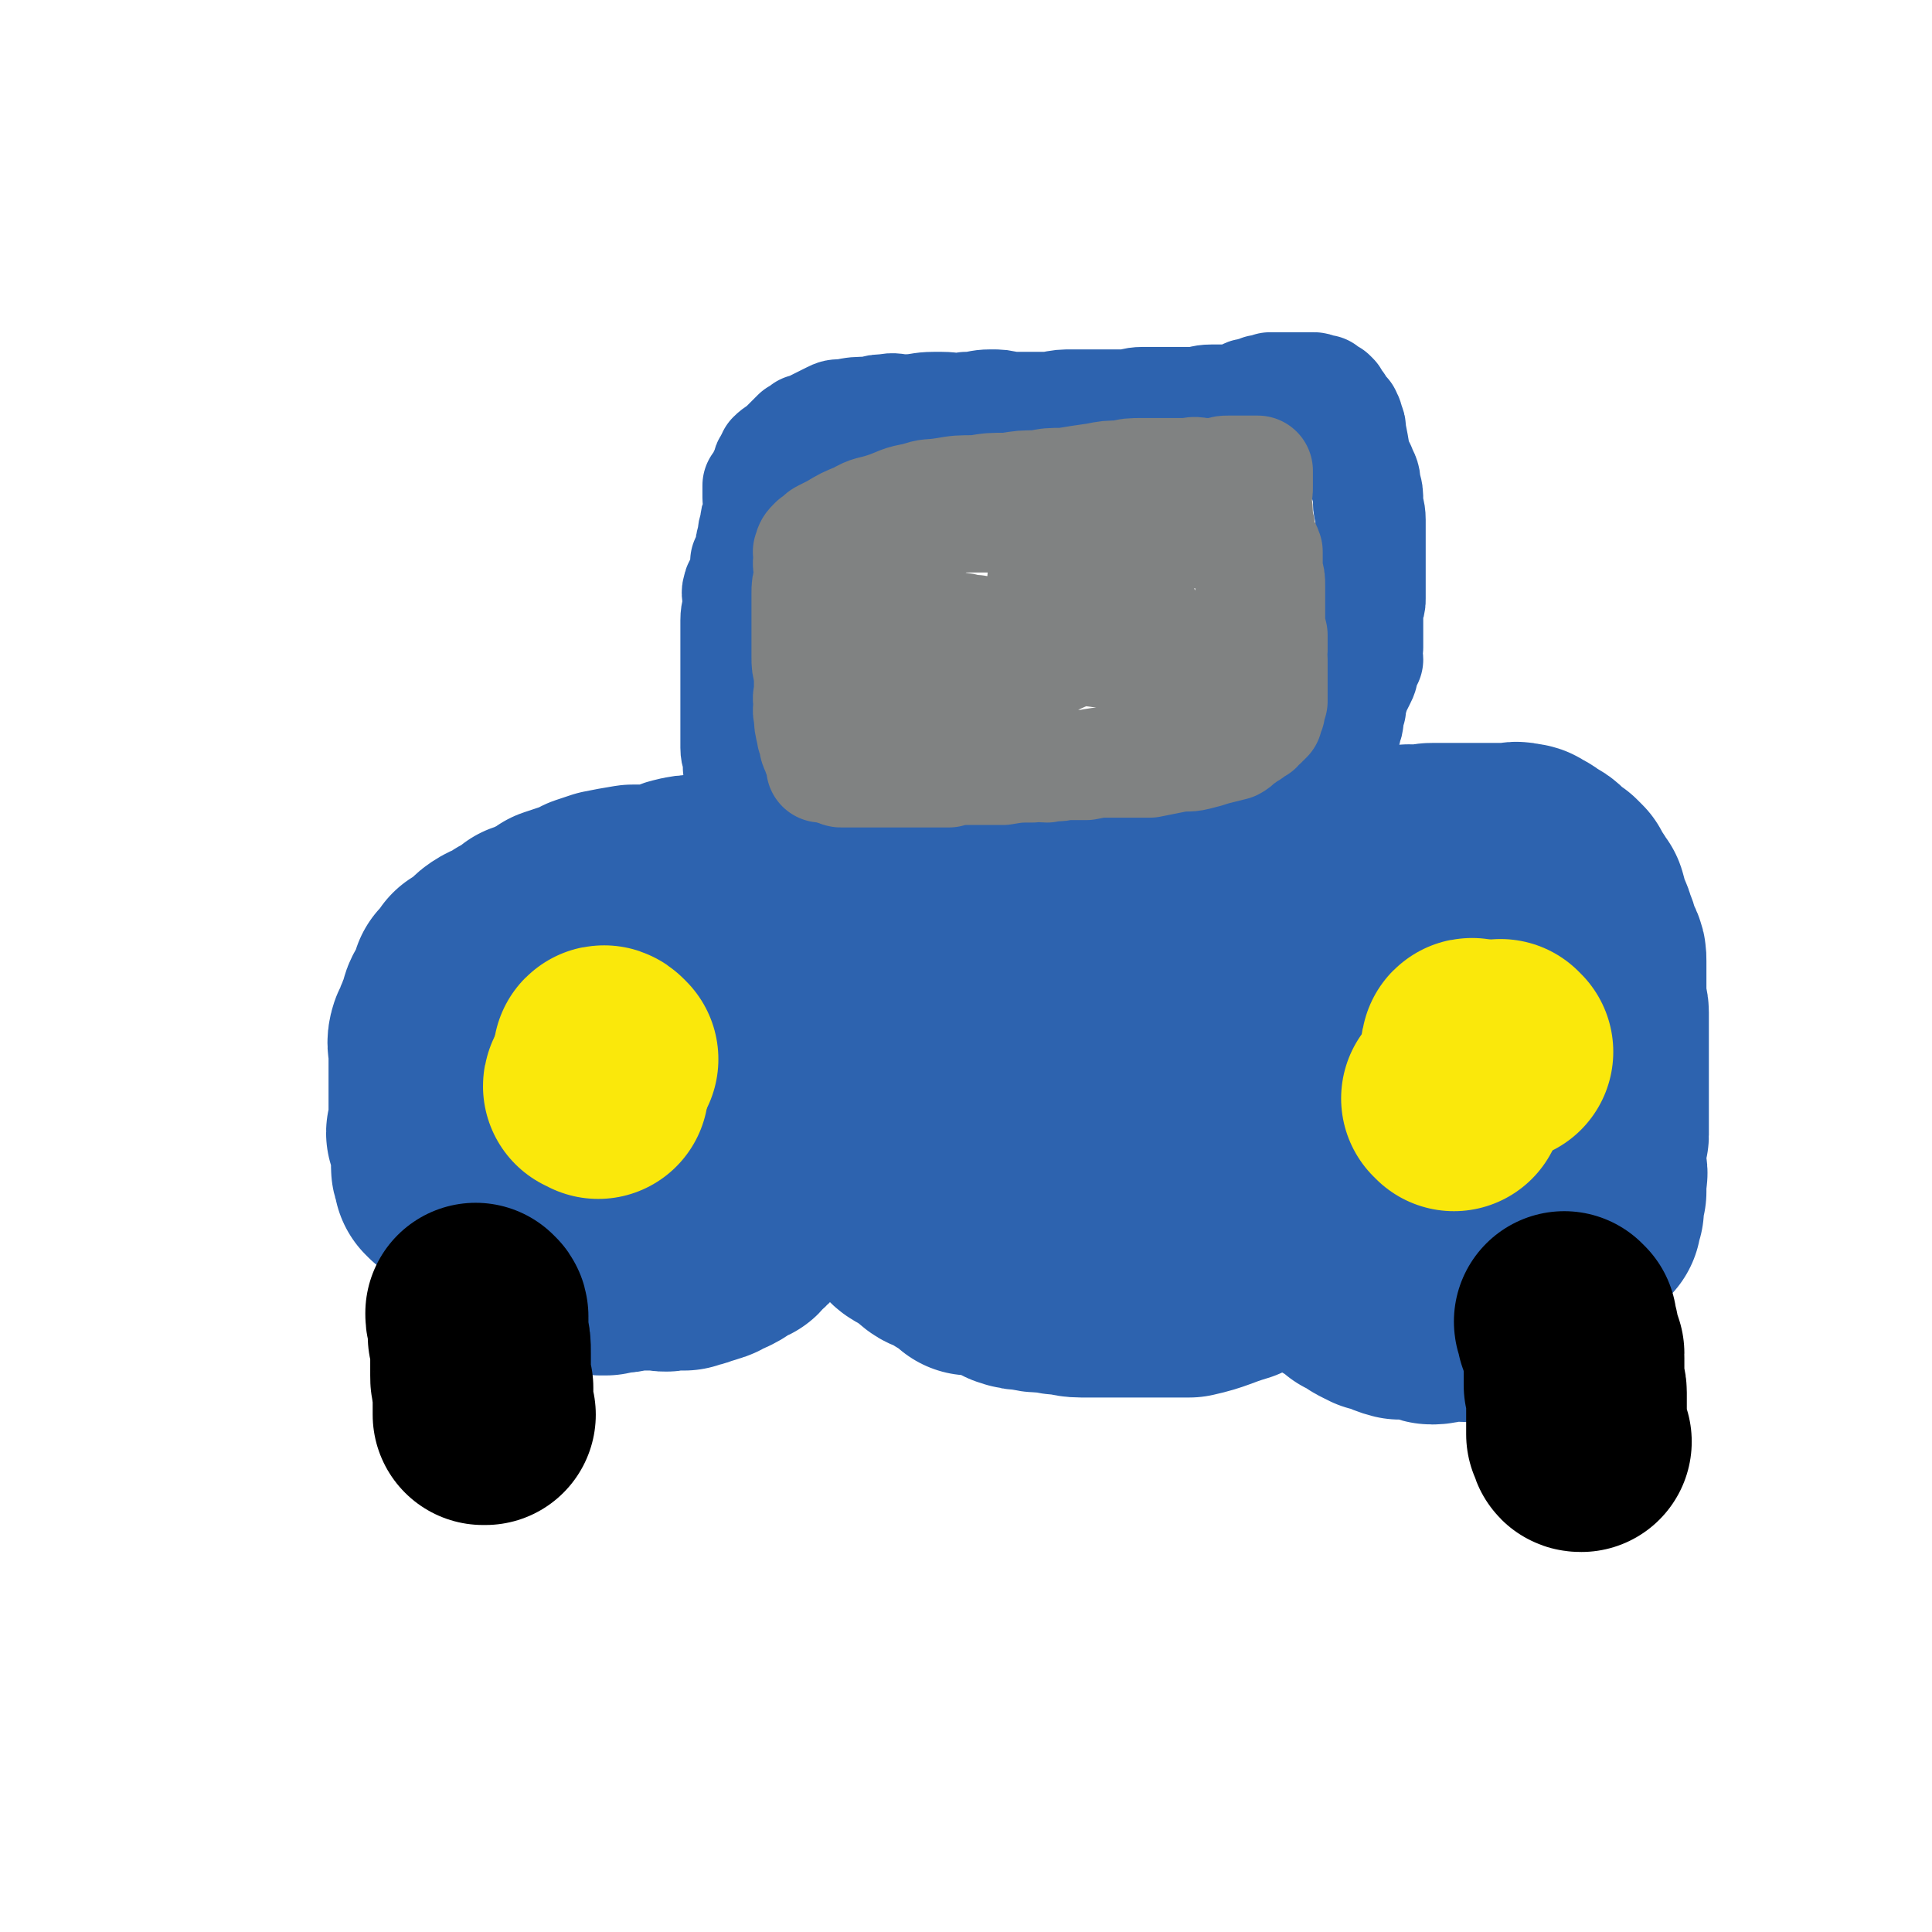
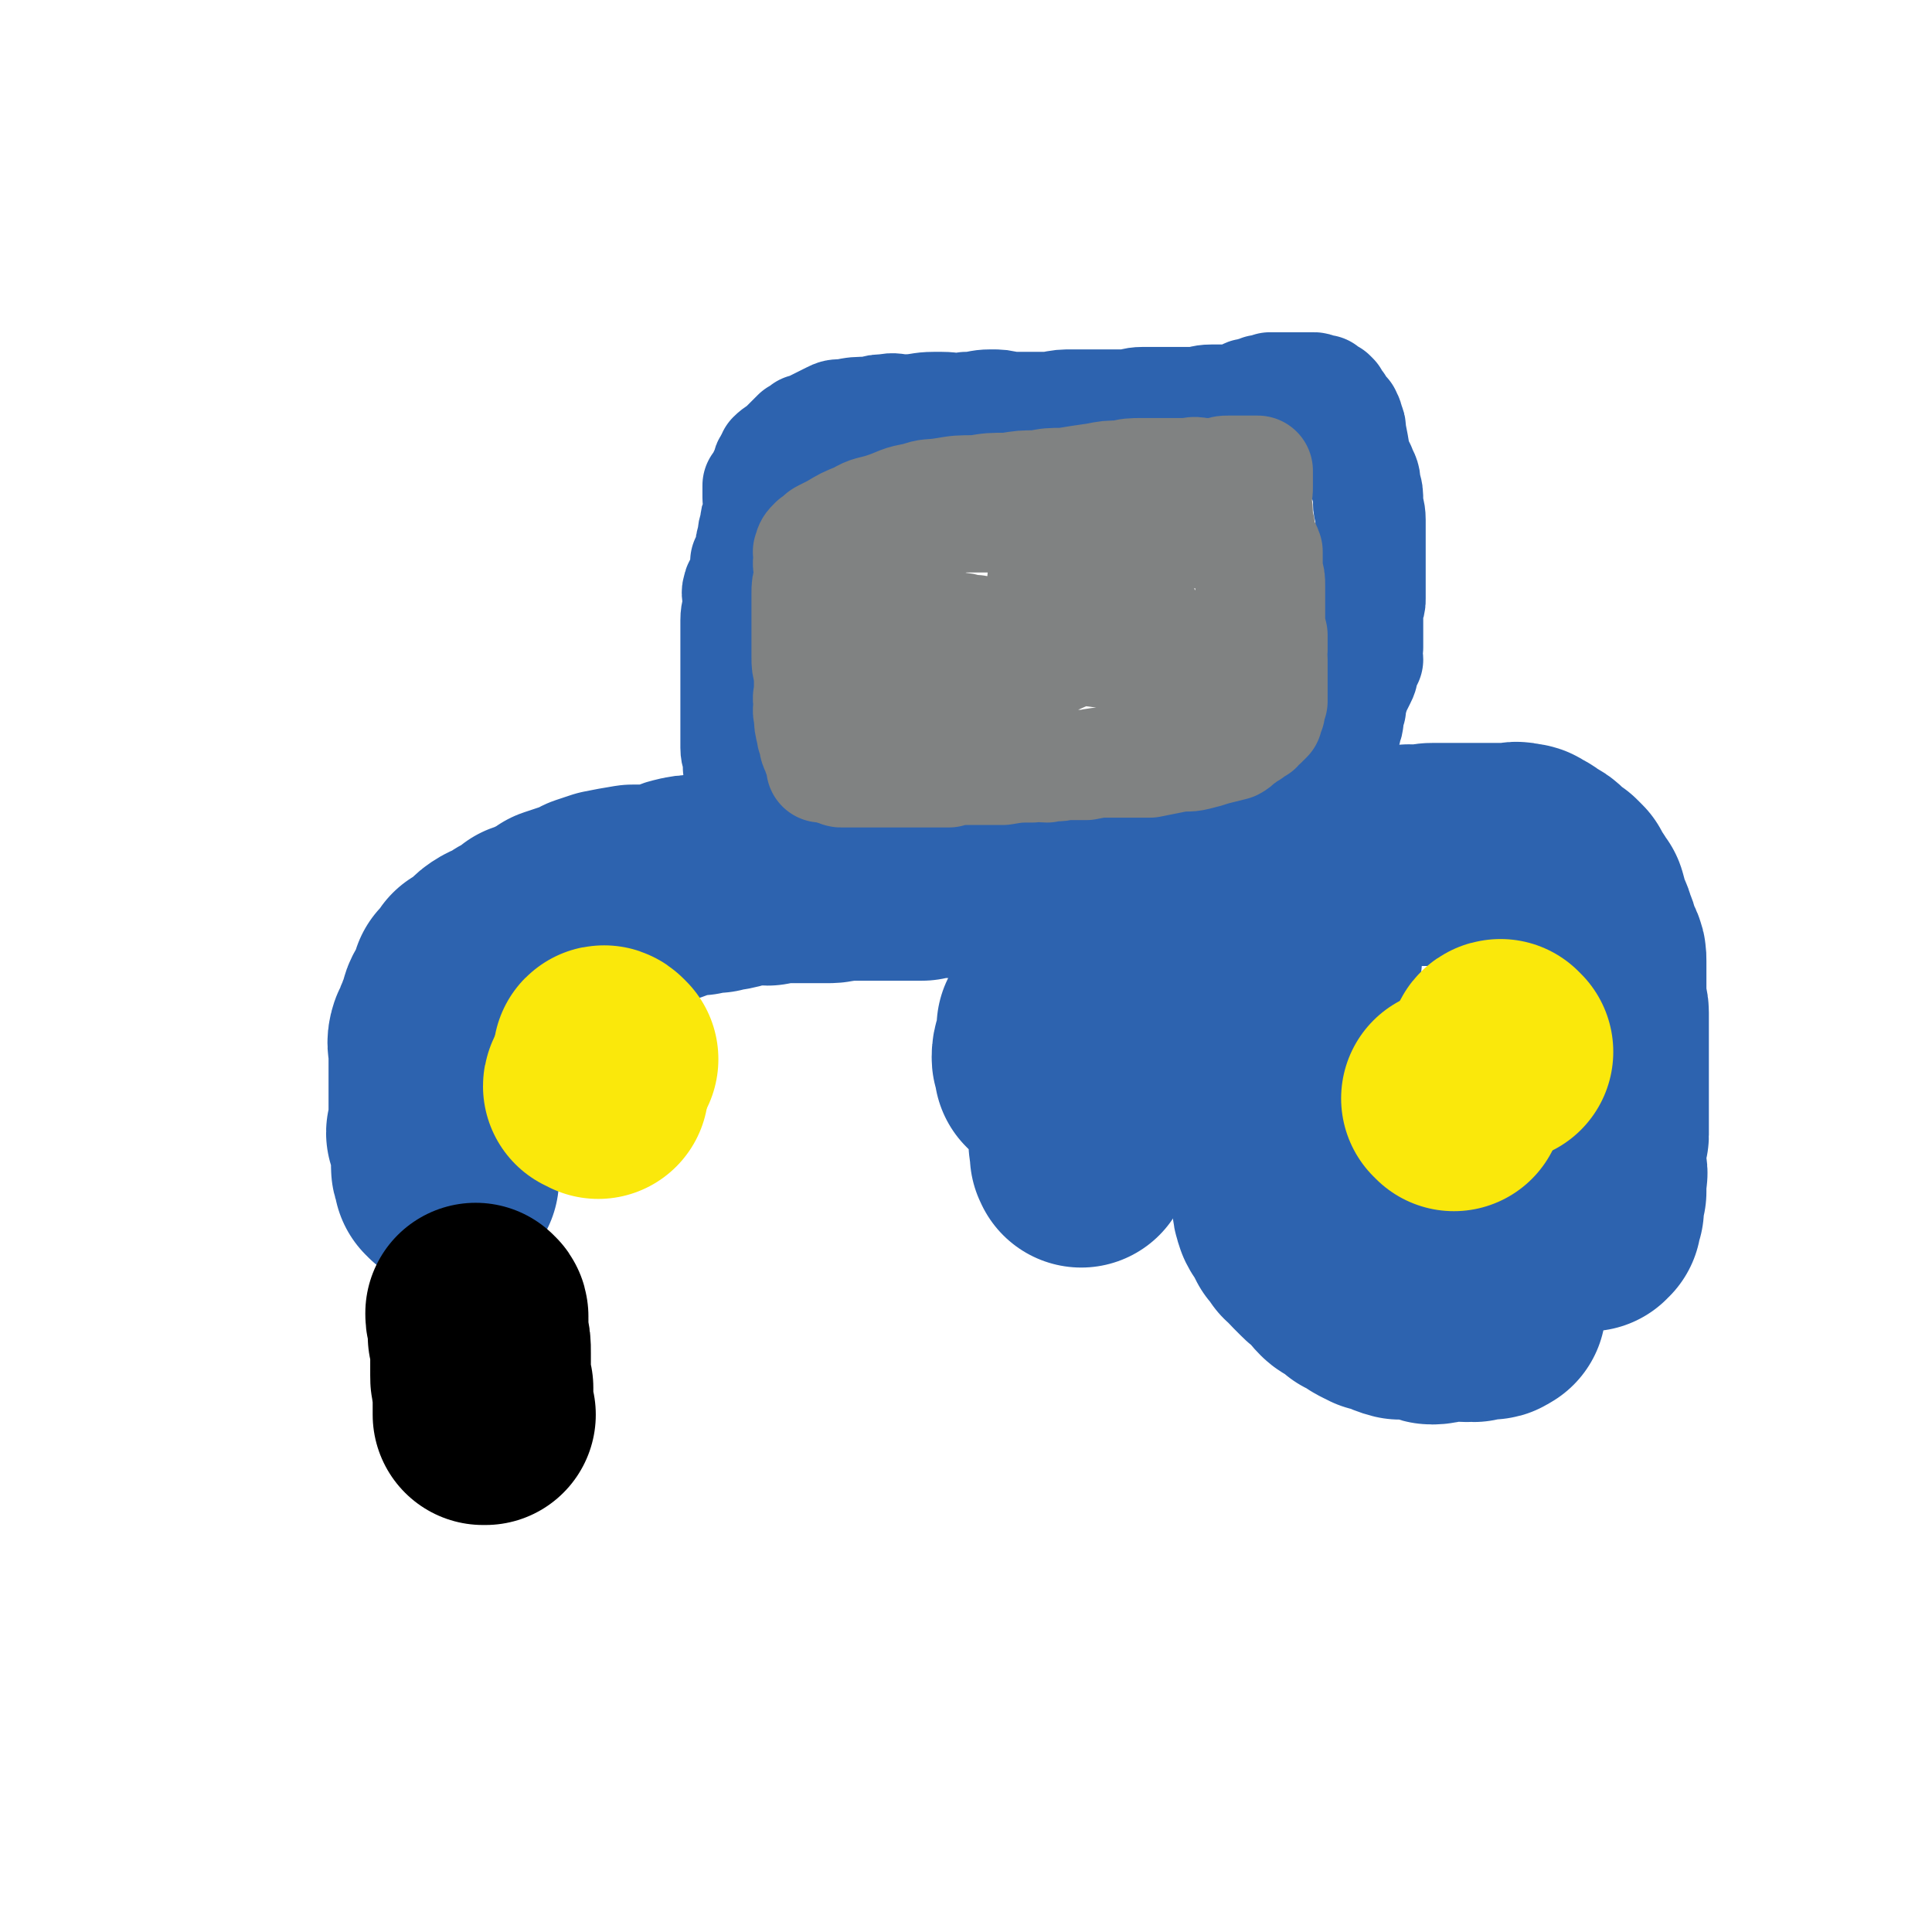
<svg xmlns="http://www.w3.org/2000/svg" viewBox="0 0 788 788" version="1.1">
  <g fill="none" stroke="#2D63AF" stroke-width="90" stroke-linecap="round" stroke-linejoin="round">
    <path d="M183,481c0,0 -1,-1 -1,-1 0,0 0,1 0,1 0,-1 0,-1 0,-1 0,0 -1,0 -1,0 0,-1 0,-1 0,-2 0,0 0,0 0,0 0,-1 -1,-1 -1,-2 0,-3 0,-3 0,-6 -1,-2 0,-2 0,-3 -1,-3 -1,-3 -2,-5 0,-1 1,-1 1,-1 0,-2 0,-2 0,-3 0,-1 0,-1 0,-3 0,-2 0,-2 0,-3 0,-3 0,-3 0,-6 0,-2 0,-2 0,-5 0,-3 0,-3 0,-7 0,-2 0,-2 0,-4 0,-1 0,-1 0,-1 0,-3 -1,-3 0,-6 0,0 0,0 0,0 1,0 0,-1 1,-1 1,-4 1,-4 3,-8 1,-2 0,-2 1,-4 1,-1 2,-1 2,-2 2,-2 2,-2 2,-4 1,-1 0,-2 0,-3 2,-2 2,-2 4,-5 2,-1 2,-1 4,-2 3,-2 2,-3 5,-5 3,-2 3,-1 6,-3 2,-1 1,-1 3,-2 3,-1 3,-1 5,-3 1,0 1,-1 1,-1 3,-1 3,-1 7,-3 2,-1 2,-1 5,-3 3,-1 3,-1 6,-2 4,-1 3,-1 7,-3 3,-1 3,-1 6,-2 5,-1 5,-1 11,-2 4,0 4,0 7,0 4,0 4,0 7,-1 3,-1 2,-1 5,-2 4,-1 4,-1 8,-1 3,-1 3,-1 7,-1 2,-1 2,-1 5,-1 5,-1 5,-2 9,-2 4,-1 4,0 7,0 5,-1 5,-1 9,-1 3,0 3,0 5,0 3,0 3,0 6,0 2,0 2,0 5,0 3,0 3,-1 7,-1 4,0 4,0 7,0 4,0 4,0 7,0 3,0 3,0 7,0 5,0 5,0 10,0 3,-1 3,-1 6,-1 3,-1 3,0 7,0 3,0 3,0 7,0 4,0 4,0 8,0 5,0 5,0 10,0 3,0 3,0 6,0 5,-1 5,-1 10,-1 4,0 4,0 8,0 4,0 4,0 8,0 3,0 3,0 5,0 5,0 5,0 10,0 3,0 3,-1 6,-1 4,0 4,0 7,0 3,0 3,0 6,0 3,0 3,0 5,0 4,0 4,0 7,0 3,0 3,0 5,0 2,0 2,0 4,0 3,0 3,0 6,0 2,-1 2,0 4,0 4,0 4,0 7,0 3,0 3,0 5,0 4,-1 4,-1 7,-1 3,-1 3,0 5,0 3,0 3,0 5,0 4,0 4,0 7,0 5,-1 5,-1 10,-1 2,-1 2,0 4,-1 2,0 2,0 3,0 3,0 3,0 6,0 2,0 2,0 4,0 1,-1 1,0 3,0 3,0 3,0 5,0 1,-1 1,-1 3,-1 0,0 0,0 1,0 4,0 4,0 8,0 2,0 2,0 4,0 2,0 2,0 4,0 3,0 3,0 6,0 3,0 3,0 6,0 1,0 1,0 2,0 2,0 2,-1 4,0 2,0 2,0 3,1 3,1 3,2 5,3 2,1 2,1 3,2 1,1 1,1 2,2 1,1 1,1 3,2 1,1 1,1 2,2 0,1 0,1 1,2 1,2 1,2 2,3 0,0 0,1 0,1 1,1 1,1 2,2 1,3 0,3 1,5 0,2 1,2 2,4 1,2 0,2 1,4 1,1 1,1 1,3 1,2 1,2 2,4 1,2 1,2 1,4 0,2 0,2 0,5 0,2 0,2 0,5 0,1 0,1 0,2 0,3 0,3 0,6 0,1 1,1 1,3 0,0 0,0 0,0 0,4 0,4 0,7 0,1 0,1 0,3 0,2 0,2 0,4 0,2 0,2 0,4 0,2 0,2 0,4 0,3 0,3 0,6 0,1 0,1 0,3 0,2 0,2 0,5 0,2 0,2 0,5 0,2 0,2 0,5 0,2 0,2 0,4 0,1 -1,1 -1,2 0,0 0,1 0,1 0,4 0,4 0,7 0,2 0,2 0,3 0,2 1,2 0,4 0,0 0,0 0,0 -1,2 0,3 0,5 0,1 0,1 0,1 -1,1 -1,1 -1,2 0,1 0,1 0,2 0,1 0,1 0,3 0,0 -1,0 -1,0 0,1 0,1 0,2 0,0 0,0 0,1 0,0 0,0 0,1 0,0 -1,0 -1,0 0,0 0,0 0,1 " />
-     <path d="M325,417c0,-1 -1,-1 -1,-1 -1,-1 -1,-1 -1,-1 0,0 1,0 1,0 -1,-1 -1,-1 -1,0 0,0 0,0 0,0 0,0 1,0 1,0 0,1 0,1 0,2 -1,0 -1,0 0,1 0,2 0,2 1,4 0,1 -1,1 -1,3 0,1 0,1 0,3 0,0 0,0 0,1 0,3 0,3 0,5 0,2 1,2 1,3 0,0 0,0 0,1 0,4 -1,4 -1,8 0,0 0,-1 0,-1 0,0 0,0 0,0 0,2 0,2 0,4 0,0 0,0 0,0 0,2 0,2 0,4 0,0 0,0 0,0 0,2 0,2 0,3 0,1 0,1 0,1 0,1 0,1 0,1 0,1 0,1 0,2 0,1 0,1 0,1 0,2 0,2 0,4 0,1 0,1 0,1 0,2 0,2 -1,3 0,0 0,0 1,1 0,1 0,1 0,3 -1,1 -1,1 -1,2 0,0 0,0 0,1 -1,1 -1,1 -2,3 0,1 0,0 -1,1 0,1 0,1 0,3 -1,0 -1,0 -1,1 -1,0 -1,0 -1,1 0,1 0,1 -1,2 -1,1 -1,2 -2,3 0,0 -1,0 -1,0 -1,1 -1,2 -2,3 -1,1 -1,1 -2,2 -1,1 -1,1 -3,3 0,1 0,1 -1,2 -1,1 -2,0 -3,2 -1,0 0,1 -1,2 -2,1 -2,0 -3,1 -3,2 -2,2 -4,3 -2,1 -2,1 -3,1 -2,1 -2,2 -4,2 -2,1 -2,1 -4,1 -1,1 -1,1 -3,1 -1,0 -1,0 -2,1 -3,0 -3,0 -6,0 -2,1 -2,0 -5,0 -1,0 -1,0 -3,0 -2,0 -2,0 -4,0 -2,0 -2,0 -4,0 -2,0 -2,1 -4,1 -1,0 -1,0 -3,0 -1,0 -1,0 -1,0 -1,0 -1,0 -2,0 0,0 0,1 0,1 0,0 -1,0 -1,0 0,0 0,0 -1,0 0,0 0,0 0,0 " />
-     <path d="M367,410c0,0 -1,-1 -1,-1 0,0 0,1 0,2 1,2 1,2 1,4 1,7 1,7 1,14 0,7 0,7 0,13 0,6 0,6 0,11 0,6 -1,6 -1,11 0,4 0,4 0,8 0,3 0,3 0,7 0,3 0,3 0,6 0,2 -1,2 -1,4 0,0 0,0 0,1 0,0 0,0 0,1 0,1 0,1 0,1 0,1 0,1 0,1 0,0 0,0 0,0 0,1 0,1 0,1 0,1 1,0 1,1 1,1 1,2 2,3 2,2 2,2 5,3 2,2 2,2 5,4 2,2 2,2 5,3 2,1 2,1 5,3 1,0 1,0 2,1 3,2 3,2 5,4 1,0 0,-1 1,-1 4,1 5,1 10,3 3,1 3,1 6,3 3,1 3,1 6,1 4,1 4,1 7,1 4,0 4,1 8,1 3,0 3,1 7,1 2,0 2,0 4,0 3,0 3,0 7,0 2,0 2,0 5,0 2,0 2,0 5,0 2,0 2,0 5,0 3,0 3,0 6,0 2,0 2,0 5,0 3,0 4,0 7,0 9,-2 9,-3 19,-6 2,-1 2,-1 5,-2 " />
    <path d="M535,391c0,0 -1,-1 -1,-1 -1,0 -1,0 -1,1 0,0 1,0 1,0 -1,1 -1,1 -1,1 -1,2 -1,2 -1,3 -2,4 -2,4 -3,7 -2,4 -2,4 -2,7 -1,4 -1,4 -2,8 0,4 0,4 0,7 -1,2 0,2 0,4 -1,4 0,4 0,8 -1,2 -1,2 -1,5 0,3 0,3 0,6 0,3 0,3 0,6 0,3 -1,3 -1,6 0,3 0,3 0,6 0,2 0,2 0,3 0,4 0,4 0,7 0,1 0,1 0,3 0,2 0,2 0,5 0,2 0,2 0,3 0,2 0,2 0,4 0,2 0,2 1,5 1,2 1,1 2,3 1,2 1,2 2,4 2,2 2,2 3,4 1,1 2,1 3,2 0,1 0,1 1,2 1,1 1,1 3,3 1,1 1,1 3,2 3,3 2,3 5,6 1,1 2,1 3,2 2,1 2,1 4,3 0,0 0,0 1,0 2,1 1,1 3,2 1,1 1,1 3,2 1,0 1,0 2,1 0,0 0,0 1,0 4,1 4,2 8,3 1,0 1,0 2,0 2,0 2,0 3,0 3,1 3,0 6,1 1,0 1,1 2,1 3,0 3,-1 7,-1 3,-1 3,0 7,0 1,-1 1,0 3,0 2,-1 2,-1 3,-1 1,0 1,0 2,0 1,0 1,0 2,0 1,0 1,-1 2,-1 0,0 0,0 0,0 " />
    <path d="M460,391c0,0 -1,-1 -1,-1 -1,0 -1,0 -1,1 0,1 1,1 1,2 -2,8 -2,8 -5,16 -2,6 -2,5 -4,11 -2,6 -2,7 -4,13 -2,7 -3,7 -4,14 -1,4 0,4 -1,8 0,5 -1,5 -1,10 0,2 0,2 1,3 0,1 0,1 0,2 0,1 0,1 0,1 0,0 0,1 0,1 0,-1 -1,-1 0,-1 1,-4 2,-3 3,-7 2,-7 2,-7 3,-15 1,-5 1,-5 1,-10 1,-8 1,-8 1,-16 -1,-4 -1,-4 -2,-9 -1,-3 -1,-3 -3,-6 -1,-2 -2,-2 -4,-4 0,-1 0,-1 -1,-1 0,0 0,0 -1,0 -2,2 -3,2 -5,4 -1,2 -1,3 -3,5 -1,4 -1,4 -3,7 0,3 0,3 -1,7 0,2 -1,2 -1,5 0,1 0,1 1,3 0,1 0,1 0,2 0,0 0,0 1,1 0,0 0,0 0,0 " />
  </g>
  <g fill="none" stroke="#FAE80B" stroke-width="90" stroke-linecap="round" stroke-linejoin="round">
    <path d="M244,444c0,-1 -1,-1 -1,-1 -1,-1 -1,0 -1,0 0,0 1,0 1,0 " />
    <path d="M613,429c0,0 -1,-1 -1,-1 -1,0 -1,1 -1,1 0,0 0,0 0,0 " />
    <path d="M593,449c0,0 0,-1 -1,-1 0,0 0,0 0,0 " />
-     <path d="M602,429c-1,-1 -1,-1 -1,-1 -1,-1 -1,0 -1,0 0,0 0,0 0,1 " />
    <path d="M248,432c-1,-1 -1,-1 -1,-1 -1,-1 -1,0 -1,0 0,0 1,0 1,0 " />
  </g>
  <g fill="none" stroke="#000000" stroke-width="90" stroke-linecap="round" stroke-linejoin="round">
    <path d="M195,537c0,-1 -1,-1 -1,-1 0,-1 0,0 0,0 0,1 0,1 1,2 0,2 0,2 0,5 0,1 0,1 0,2 1,3 1,3 1,7 0,1 0,1 0,2 0,2 0,2 0,4 0,2 0,2 0,3 0,2 0,2 1,5 0,0 0,0 0,1 0,3 0,3 0,6 0,0 0,0 0,1 0,0 0,0 0,0 0,1 0,1 0,1 0,1 0,1 0,1 0,0 0,0 0,1 0,0 0,0 1,0 0,0 0,0 0,0 " />
-     <path d="M639,540c0,0 -1,-1 -1,-1 0,0 0,1 1,2 0,0 -1,0 0,0 0,1 0,0 0,1 0,0 0,0 0,0 0,1 0,1 0,1 1,1 1,1 1,3 1,3 1,3 2,6 0,1 -1,1 0,2 0,2 0,2 0,4 0,2 0,2 0,3 0,1 0,1 0,2 0,1 0,1 0,2 0,1 1,1 1,3 0,0 0,0 0,0 0,3 0,3 0,5 0,2 0,2 0,4 0,2 0,2 0,3 0,1 0,1 0,2 0,0 0,0 0,1 0,0 0,0 0,1 0,0 0,0 0,1 0,0 1,0 1,1 0,0 0,0 0,1 0,0 0,0 0,0 0,1 0,1 1,1 0,0 0,0 0,0 " />
  </g>
  <g fill="none" stroke="#2D63AF" stroke-width="45" stroke-linecap="round" stroke-linejoin="round">
    <path d="M303,314c0,0 0,-1 -1,-1 0,0 0,0 -1,0 0,0 0,0 0,0 0,0 0,0 0,0 0,-1 0,-1 0,-1 0,-4 -1,-4 -1,-7 0,-3 0,-3 0,-7 0,-4 0,-4 0,-8 0,-3 0,-3 0,-7 0,-3 0,-3 0,-5 0,-3 0,-3 0,-6 0,-3 0,-3 0,-6 0,-3 0,-3 0,-7 0,-3 0,-3 0,-6 0,-4 1,-4 1,-7 0,-3 -1,-4 0,-6 0,-2 2,-2 2,-4 1,-3 1,-3 1,-7 1,-2 1,-2 2,-4 0,-3 0,-3 1,-6 0,-2 0,-2 1,-5 0,-2 0,-2 1,-4 0,-2 0,-2 1,-4 0,-1 -1,-1 -1,-3 0,-2 0,-3 0,-5 1,-1 1,-1 2,-2 1,-2 0,-2 1,-3 0,-1 1,-1 1,-2 0,0 0,-1 0,-1 0,-1 1,0 1,-1 0,0 0,0 0,-1 1,-1 1,-1 1,-2 2,-2 3,-2 5,-4 1,-1 1,-1 3,-3 1,-1 1,-1 2,-2 2,-1 2,-1 3,-2 1,0 1,0 3,-1 2,-1 2,-1 4,-2 2,-1 2,-1 4,-2 2,-1 2,-1 5,-1 5,-1 5,-1 11,-1 3,-1 3,-1 6,-1 4,-1 4,0 8,0 6,0 6,-1 12,-1 1,0 1,0 3,0 5,0 5,1 10,0 5,0 5,-1 10,-1 4,0 4,0 8,1 4,0 4,0 8,0 4,0 4,0 8,0 5,-1 5,-1 10,-1 4,0 4,0 7,0 3,0 3,0 7,0 3,0 3,0 7,0 3,0 3,-1 7,-1 2,0 2,0 5,0 4,0 4,0 8,0 3,0 3,0 7,0 4,0 4,-1 8,-1 2,0 2,0 4,0 2,0 2,0 5,0 1,-1 1,0 2,0 1,-1 1,-1 3,-2 1,-1 1,0 3,-1 1,0 1,0 3,-1 2,0 2,0 4,-1 1,0 1,0 3,0 1,0 1,0 3,0 1,0 1,0 2,0 2,0 2,0 4,0 1,0 1,0 2,0 1,0 1,0 3,0 0,0 0,0 1,0 1,0 1,1 2,1 1,0 1,0 2,0 1,1 0,1 1,1 1,1 1,1 2,1 1,1 1,1 1,1 1,2 1,2 2,3 1,2 1,2 3,4 0,1 1,1 1,3 1,2 1,2 1,4 1,5 1,5 2,11 1,2 1,2 2,4 1,3 2,3 2,7 1,3 1,3 1,7 0,3 1,3 1,7 0,4 0,4 0,7 0,4 0,4 0,7 0,3 0,3 0,7 0,2 0,2 0,4 0,3 0,3 0,7 0,2 0,2 -1,4 0,3 0,3 0,5 0,3 0,3 0,6 0,2 0,2 0,5 -1,3 0,3 0,5 -1,2 -1,2 -2,3 0,3 0,3 -1,5 -1,2 -1,2 -2,4 -1,2 -1,2 -1,3 -1,2 -1,2 -1,3 0,1 0,1 0,2 -1,2 -1,2 -1,3 0,1 0,1 0,2 0,1 0,0 -1,1 0,1 0,1 -1,2 0,0 1,1 1,1 -1,1 -1,1 -1,2 0,1 0,1 0,1 0,0 -1,0 -1,0 0,1 0,1 0,1 0,1 0,1 1,1 " />
  </g>
  <g fill="none" stroke="#808282" stroke-width="45" stroke-linecap="round" stroke-linejoin="round">
    <path d="M356,218c0,0 0,-1 -1,-1 0,0 0,0 0,0 0,-1 0,0 0,0 0,0 0,0 1,0 2,-1 2,-1 4,-2 6,0 6,0 13,0 4,-1 4,-1 7,-1 6,-1 6,-2 12,-3 6,0 6,0 12,0 5,0 5,0 10,0 3,0 3,0 7,0 3,0 3,0 6,0 5,0 5,0 9,0 2,-1 2,0 4,0 3,-1 3,-1 5,-1 2,0 2,0 4,0 4,0 4,0 8,0 3,0 3,-1 6,-1 2,0 2,0 4,0 2,0 2,0 5,0 2,0 2,0 4,0 3,0 3,-1 6,-1 1,0 1,0 2,0 3,0 3,0 6,-1 3,-1 4,0 5,-1 1,0 -1,-1 0,-1 0,0 1,0 2,0 1,0 1,0 1,0 1,0 1,0 2,0 1,-1 1,0 2,0 0,0 0,0 1,0 1,0 1,0 2,0 0,0 0,0 0,0 1,0 1,-1 1,0 0,0 0,0 1,1 1,1 1,1 2,2 2,2 2,2 4,5 1,2 1,2 1,5 1,4 2,4 3,7 0,4 0,4 0,8 1,3 1,3 1,6 0,4 0,4 0,8 0,3 0,3 0,5 0,3 0,3 1,7 0,3 0,3 0,6 -1,2 0,2 0,4 0,2 0,2 0,4 0,2 0,2 0,4 0,2 0,2 0,4 0,2 0,2 0,3 0,0 0,0 0,1 0,0 0,0 0,1 -1,1 -1,1 -1,2 0,1 0,1 0,2 -1,2 -1,2 -1,3 -1,1 -1,1 -1,1 -1,0 -1,0 -1,1 -2,0 -1,1 -2,2 -2,1 -2,1 -3,2 -2,1 -2,1 -3,2 -2,1 -2,2 -4,3 -4,1 -4,1 -8,2 -3,1 -3,1 -7,2 -4,1 -4,0 -9,1 -5,1 -5,1 -10,2 -5,0 -5,0 -10,0 -3,0 -3,0 -7,0 -4,0 -4,0 -9,1 -5,0 -5,0 -9,0 -3,1 -3,0 -7,1 -3,0 -3,-1 -6,0 -6,0 -6,0 -12,1 -3,0 -3,0 -7,0 -4,0 -4,0 -8,0 -4,0 -4,0 -7,1 -3,0 -3,0 -6,0 -3,0 -3,0 -5,0 -3,0 -3,0 -6,0 -3,0 -3,0 -5,0 -4,0 -4,0 -7,0 -3,0 -3,0 -6,0 -2,0 -2,0 -4,0 -2,0 -2,0 -4,0 0,0 0,0 -1,0 -1,0 -1,-1 -1,-1 -1,0 -1,0 -1,0 -1,0 -1,0 -1,0 -1,0 -1,-1 -2,-1 -1,0 -1,0 -1,0 -1,0 0,0 -1,0 0,-1 0,0 -1,0 0,-1 1,-1 1,-2 -2,-2 -2,-2 -3,-5 -1,-2 -1,-2 -1,-5 -1,-1 -1,-1 -1,-2 -1,-4 -1,-4 -1,-7 -1,-3 0,-3 0,-5 -1,-3 0,-3 0,-5 0,-4 0,-4 0,-7 -1,-4 -1,-4 -1,-7 0,-3 0,-3 0,-6 0,-3 0,-3 0,-6 0,-2 0,-2 0,-4 0,-2 0,-2 0,-4 0,-2 0,-2 0,-4 0,-1 0,-1 0,-2 0,-3 0,-3 1,-6 0,-2 0,-2 0,-4 -1,-3 0,-3 0,-6 0,-1 -1,-1 0,-1 0,-2 0,-2 2,-4 0,0 1,0 2,-1 1,-1 0,-1 2,-2 2,-1 2,-1 4,-2 5,-3 5,-3 10,-5 5,-3 5,-2 11,-4 6,-2 6,-3 13,-4 5,-2 5,-1 11,-2 6,-1 6,-1 13,-1 6,-1 6,-1 13,-1 6,-1 6,-1 12,-1 5,-1 5,-1 11,-1 6,-1 6,-1 13,-2 5,-1 5,-1 10,-1 4,-1 4,-1 9,-1 3,0 3,0 6,0 4,0 4,0 7,0 3,0 3,0 6,0 3,-1 3,0 7,0 3,0 3,0 6,0 1,-1 1,-1 3,-1 2,0 2,0 4,0 1,0 1,0 2,0 1,0 1,0 3,0 0,0 0,0 1,0 0,0 0,0 0,0 1,0 1,0 1,0 0,0 0,0 1,0 0,0 0,0 0,1 0,0 0,0 0,0 0,0 0,0 0,1 0,0 0,0 0,0 0,2 0,2 0,4 0,3 0,3 -1,6 0,2 1,2 1,5 -1,4 -1,4 -1,7 0,3 0,3 0,6 -1,2 -1,2 -1,4 0,2 0,2 0,4 0,3 0,3 0,5 0,2 -1,2 -1,5 0,2 1,2 0,5 0,2 -1,2 -1,4 -1,2 -1,2 -2,5 -1,1 -1,1 -2,2 -1,2 -1,2 -2,3 0,1 1,1 1,1 -1,1 -1,1 -1,1 -1,1 -1,1 -2,2 -2,1 -2,1 -3,1 -2,1 -2,1 -5,2 -4,0 -4,0 -7,0 -3,0 -3,0 -7,0 -5,0 -5,0 -11,1 -4,0 -4,0 -8,0 -6,0 -6,0 -12,-1 -8,-1 -8,-1 -15,-2 -3,0 -3,0 -6,-1 -4,0 -4,-1 -8,-2 -4,-1 -4,0 -7,-1 -4,-1 -4,-1 -8,-2 -3,-1 -3,0 -6,-1 -4,0 -4,-1 -7,-1 -3,0 -3,0 -7,0 -3,0 -3,-1 -7,0 -2,0 -2,0 -3,0 -4,1 -5,-1 -8,0 -4,1 -3,2 -6,4 -1,1 -1,1 -2,2 -1,1 -1,1 -1,2 0,1 0,1 0,1 0,3 -1,3 -1,5 -1,3 -1,3 -1,6 0,2 0,2 0,4 0,0 0,1 0,1 0,1 0,1 1,2 1,1 1,1 2,2 3,2 3,2 7,3 6,1 6,0 12,0 5,0 5,0 9,-1 6,-2 6,-2 13,-4 4,-2 4,-2 8,-4 5,-3 5,-3 10,-5 9,-3 9,-3 18,-7 3,-1 3,-1 6,-2 4,-1 4,-1 8,-3 0,0 0,-1 1,-1 1,-1 1,-1 2,-1 0,0 0,0 1,0 3,0 3,0 6,-1 1,0 1,0 2,0 0,-1 0,-1 1,-1 0,0 0,0 1,-1 1,0 1,0 2,-1 0,0 0,0 0,-1 1,0 1,1 1,1 1,-1 1,-1 1,-2 0,0 0,0 1,0 0,0 0,0 0,-1 0,0 0,-1 0,-1 0,0 0,1 0,1 -6,-2 -6,-2 -12,-4 -4,-1 -4,-1 -7,-2 -4,-1 -4,-1 -7,-2 -3,-1 -3,-1 -6,-2 -1,0 -1,0 -2,-1 -2,-1 -2,-1 -4,-2 -1,0 0,0 -1,0 -1,-1 -1,0 -2,-1 -1,0 -1,-1 -1,-1 0,0 0,0 -1,0 0,-1 0,-1 1,-2 0,0 0,0 0,0 1,-1 1,-1 2,-1 11,-5 11,-5 22,-8 18,-6 18,-5 36,-10 " />
  </g>
</svg>